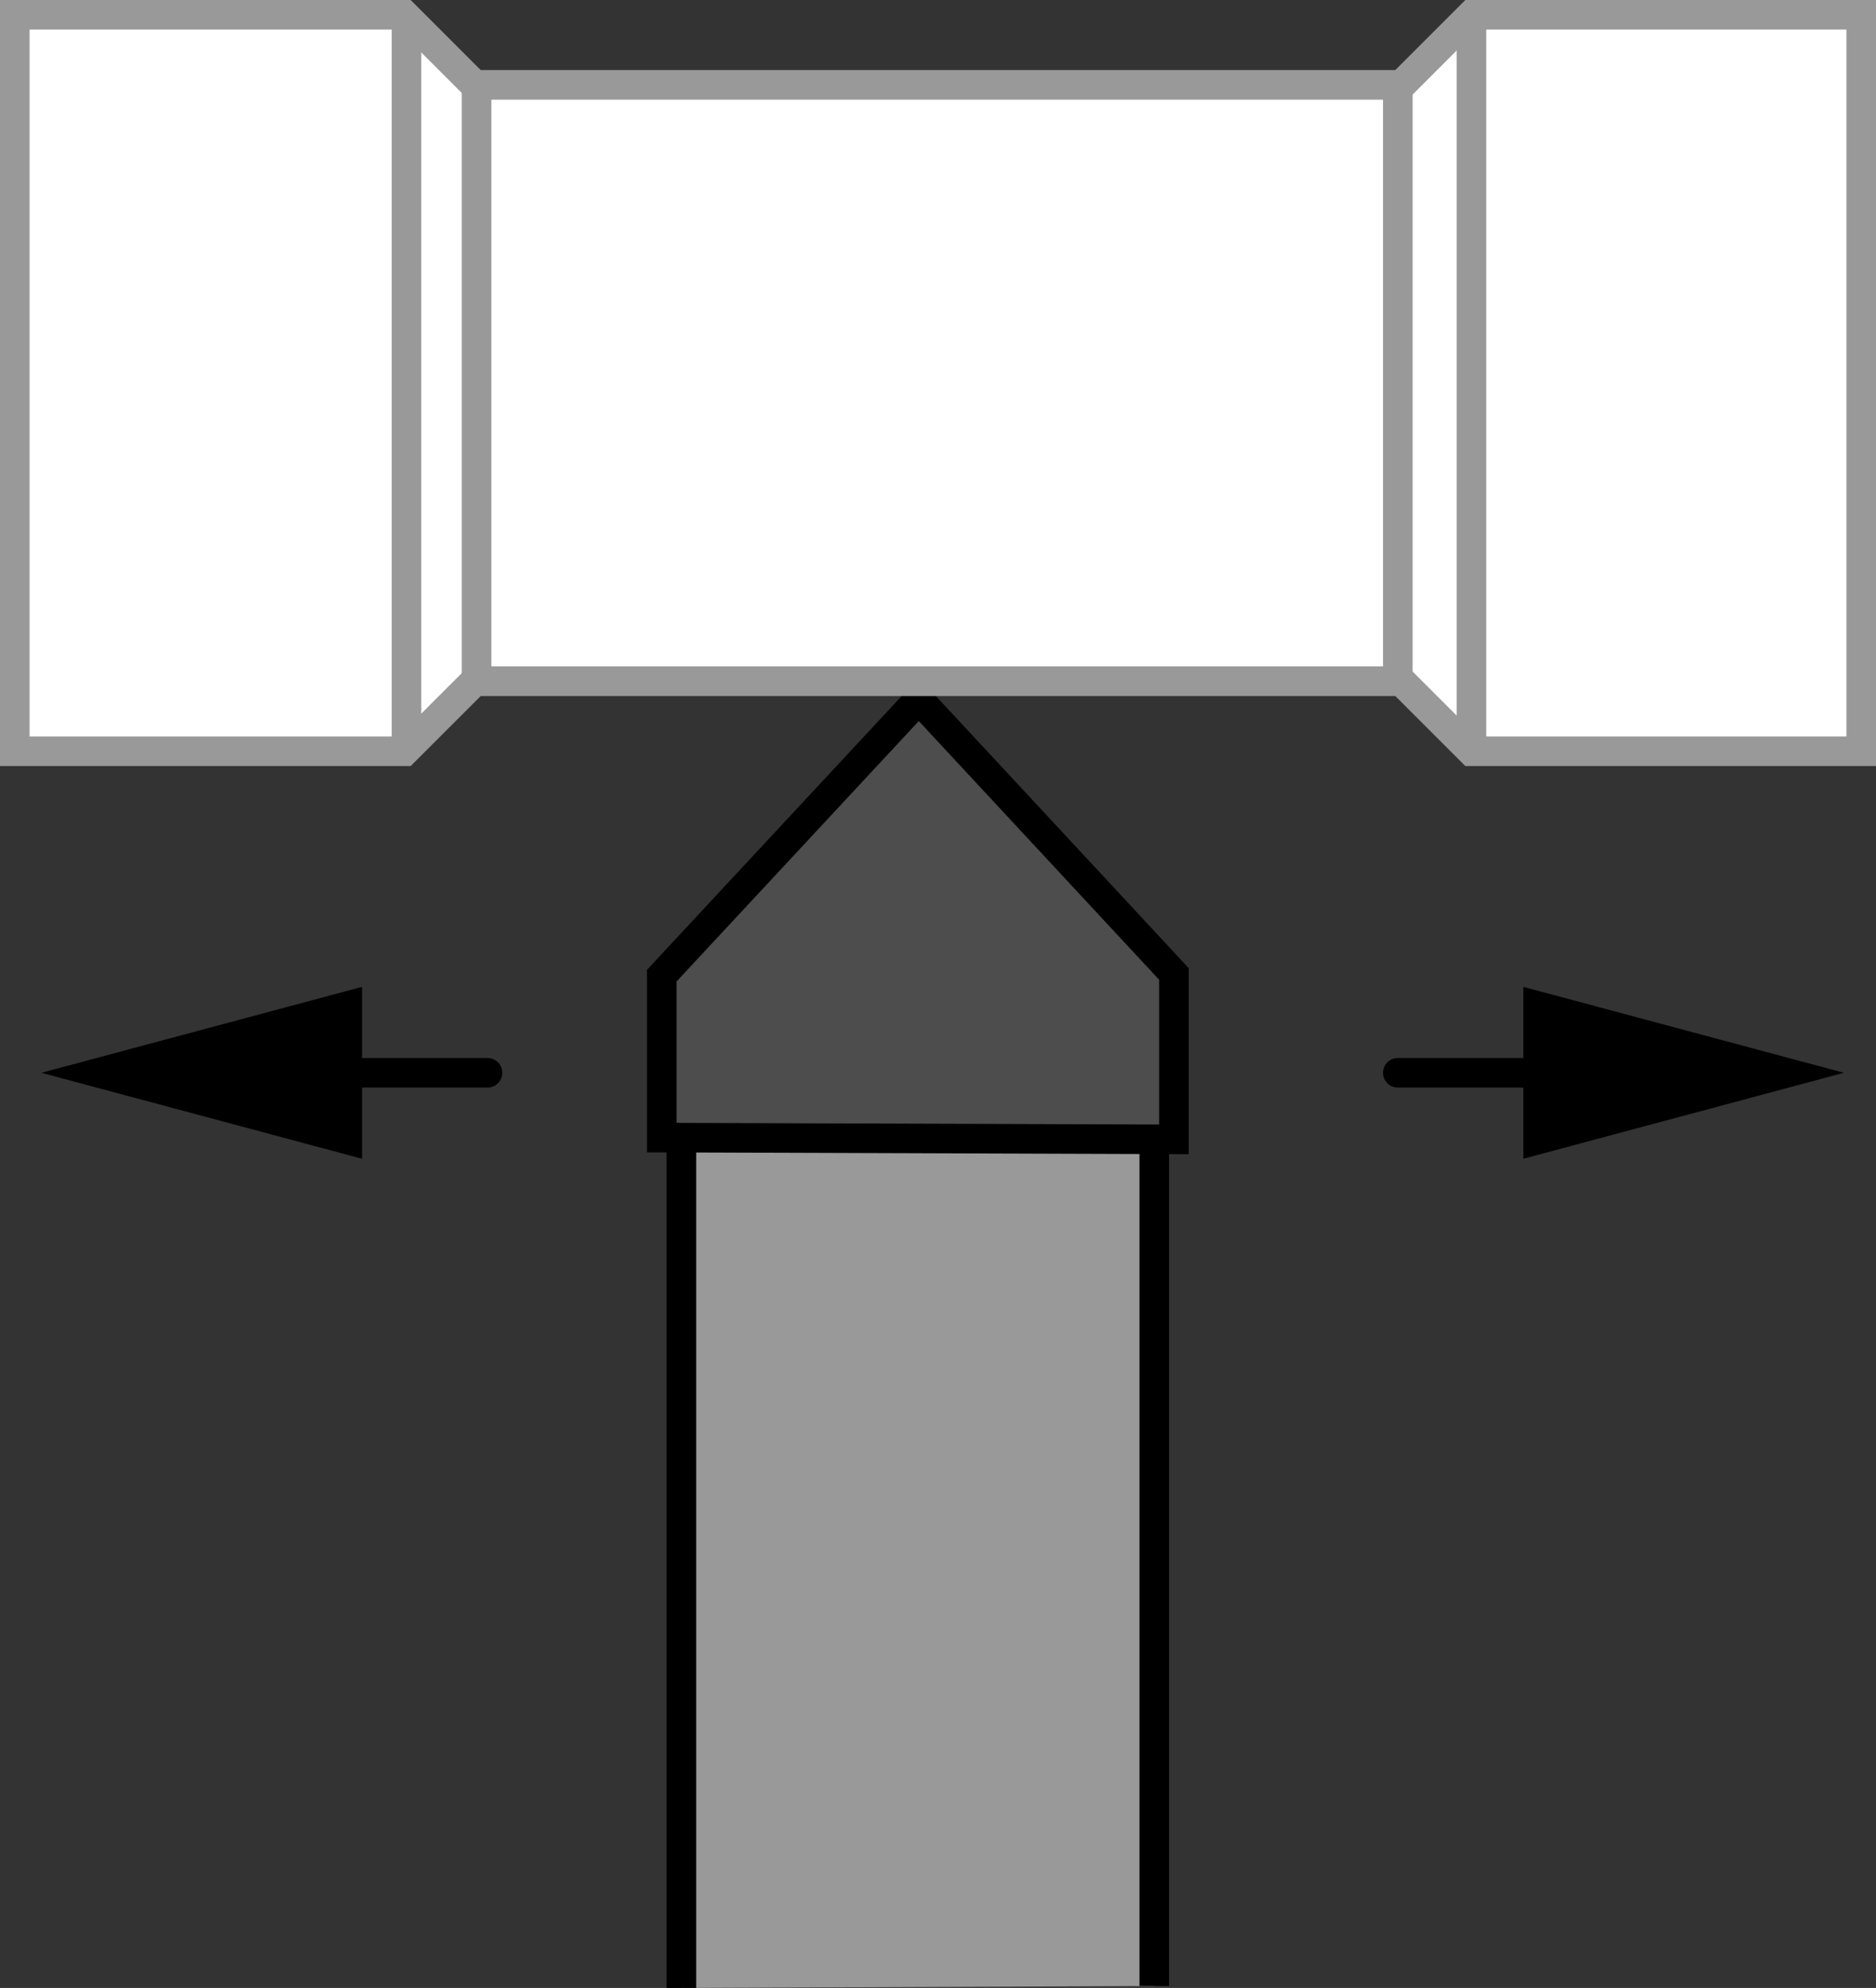
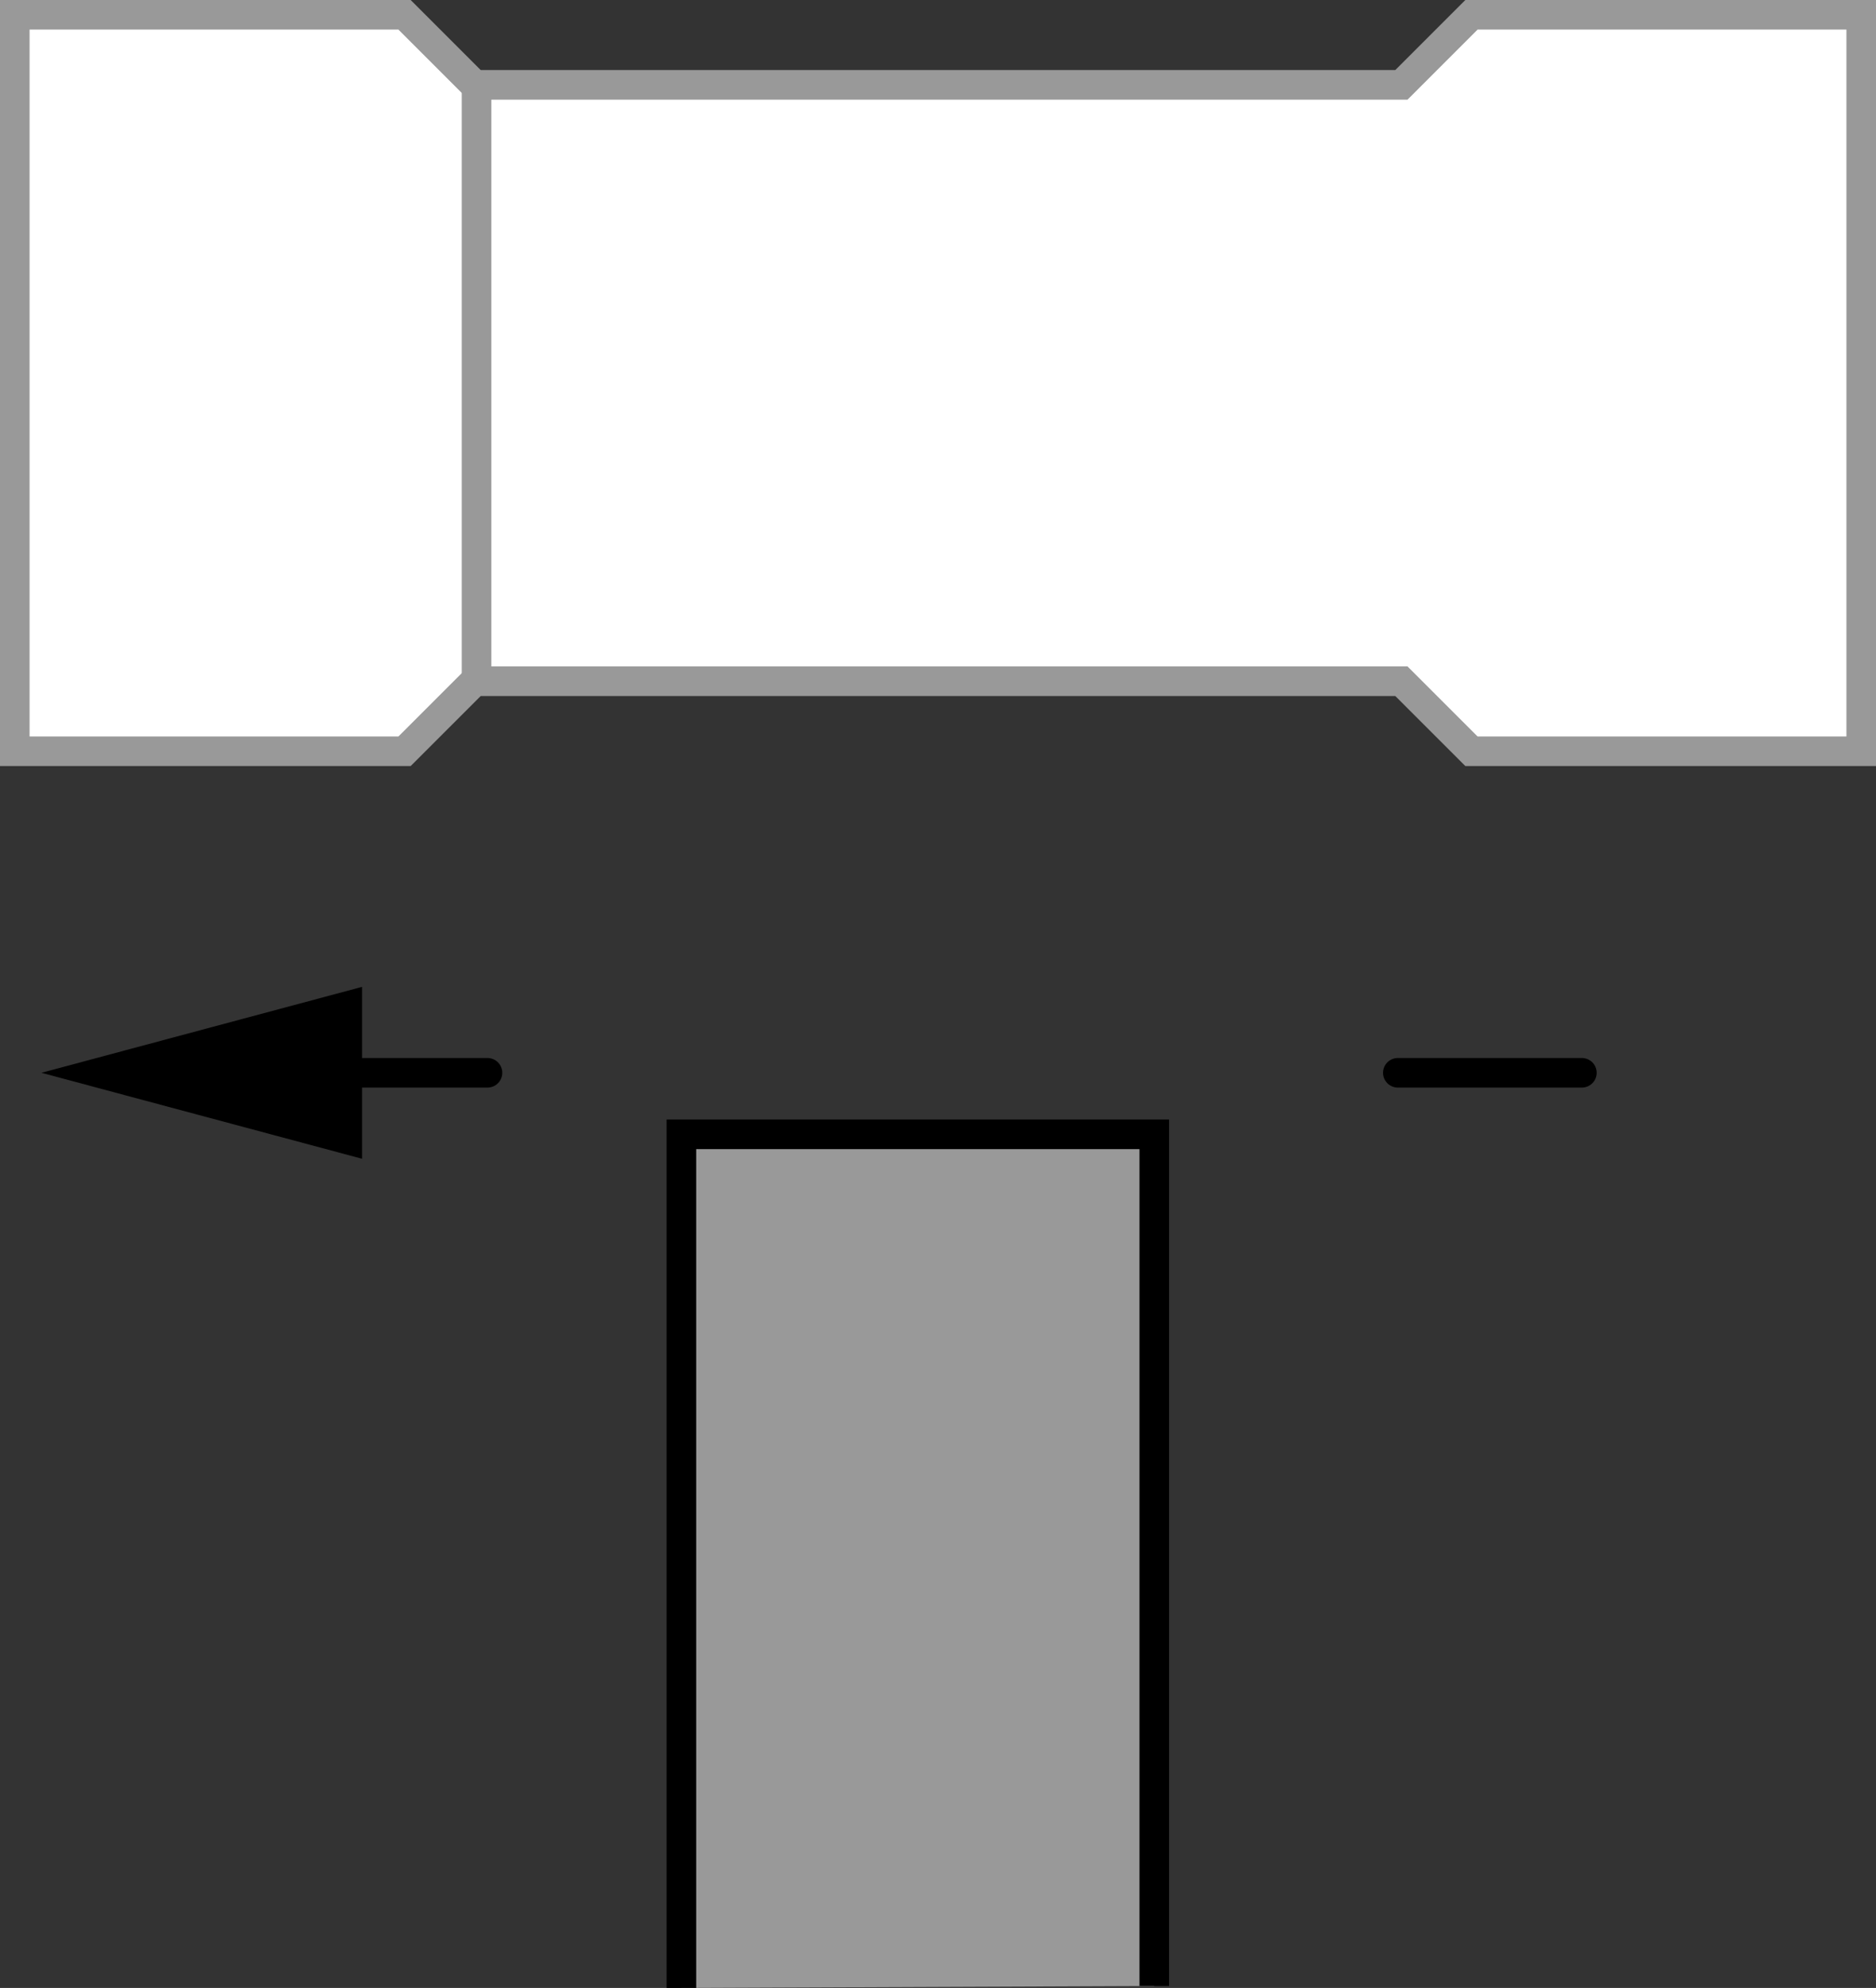
<svg xmlns="http://www.w3.org/2000/svg" version="1.1" x="0px" y="0px" width="50.747px" height="53.77px" viewBox="0 0 50.747 53.77" enable-background="new 0 0 50.747 53.77" xml:space="preserve">
  <rect x="0" y="0" width="50.747" height="53.77" fill="#333333" stroke="none" />
  <g id="image">
    <polyline fill="#999999" stroke="#000000" stroke-width="0.8" points="31.224,53.718 31.224,30.681 18.432,30.681    18.432,53.77  " />
-     <polygon fill="#4D4D4D" stroke="#000000" stroke-width="0.8" points="31.755,30.817 31.755,26.343 24.854,18.916    17.901,26.39 17.901,30.77  " />
    <polyline fill="#FFFFFF" stroke="#999999" stroke-width="0.8" points="50.347,10.36 50.347,20.32 39.804,20.32    37.909,18.426 25.373,18.426 12.838,18.426 10.943,20.32 0.4,20.32 0.4,10.36 0.4,0.4 10.943,0.4 12.838,2.295    25.373,2.295 37.909,2.295 39.804,0.4 50.347,0.4 50.347,10.36  " />
-     <line fill="#D9D9D9" stroke="#999999" stroke-width="0.8" x1="10.996" y1="0.4" x2="10.996" y2="20.32" />
    <line fill="#D9D9D9" stroke="#999999" stroke-width="0.8" x1="12.891" y1="2.295" x2="12.891" y2="18.426" />
-     <line fill="#D9D9D9" stroke="#999999" stroke-width="0.8" x1="37.812" y1="2.295" x2="37.812" y2="18.426" />
-     <line fill="#D9D9D9" stroke="#999999" stroke-width="0.8" x1="39.804" y1="0.4" x2="39.804" y2="20.32" />
  </g>
  <g id="callouts">
    <g>
      <g>
        <line fill="none" stroke="#000000" stroke-width="0.8" stroke-linecap="round" stroke-linejoin="round" x1="13.187" y1="29.017" x2="8.207" y2="29.017" />
        <g>
          <polygon points="9.793,26.693 1.12,29.017 9.793,31.342     " />
        </g>
      </g>
    </g>
    <g>
      <g>
        <line fill="none" stroke="#000000" stroke-width="0.8" stroke-linecap="round" stroke-linejoin="round" x1="42.791" y1="29.017" x2="37.812" y2="29.017" />
        <g>
-           <polygon points="41.206,26.693 49.879,29.017 41.206,31.342     " />
-         </g>
+           </g>
      </g>
    </g>
  </g>
</svg>